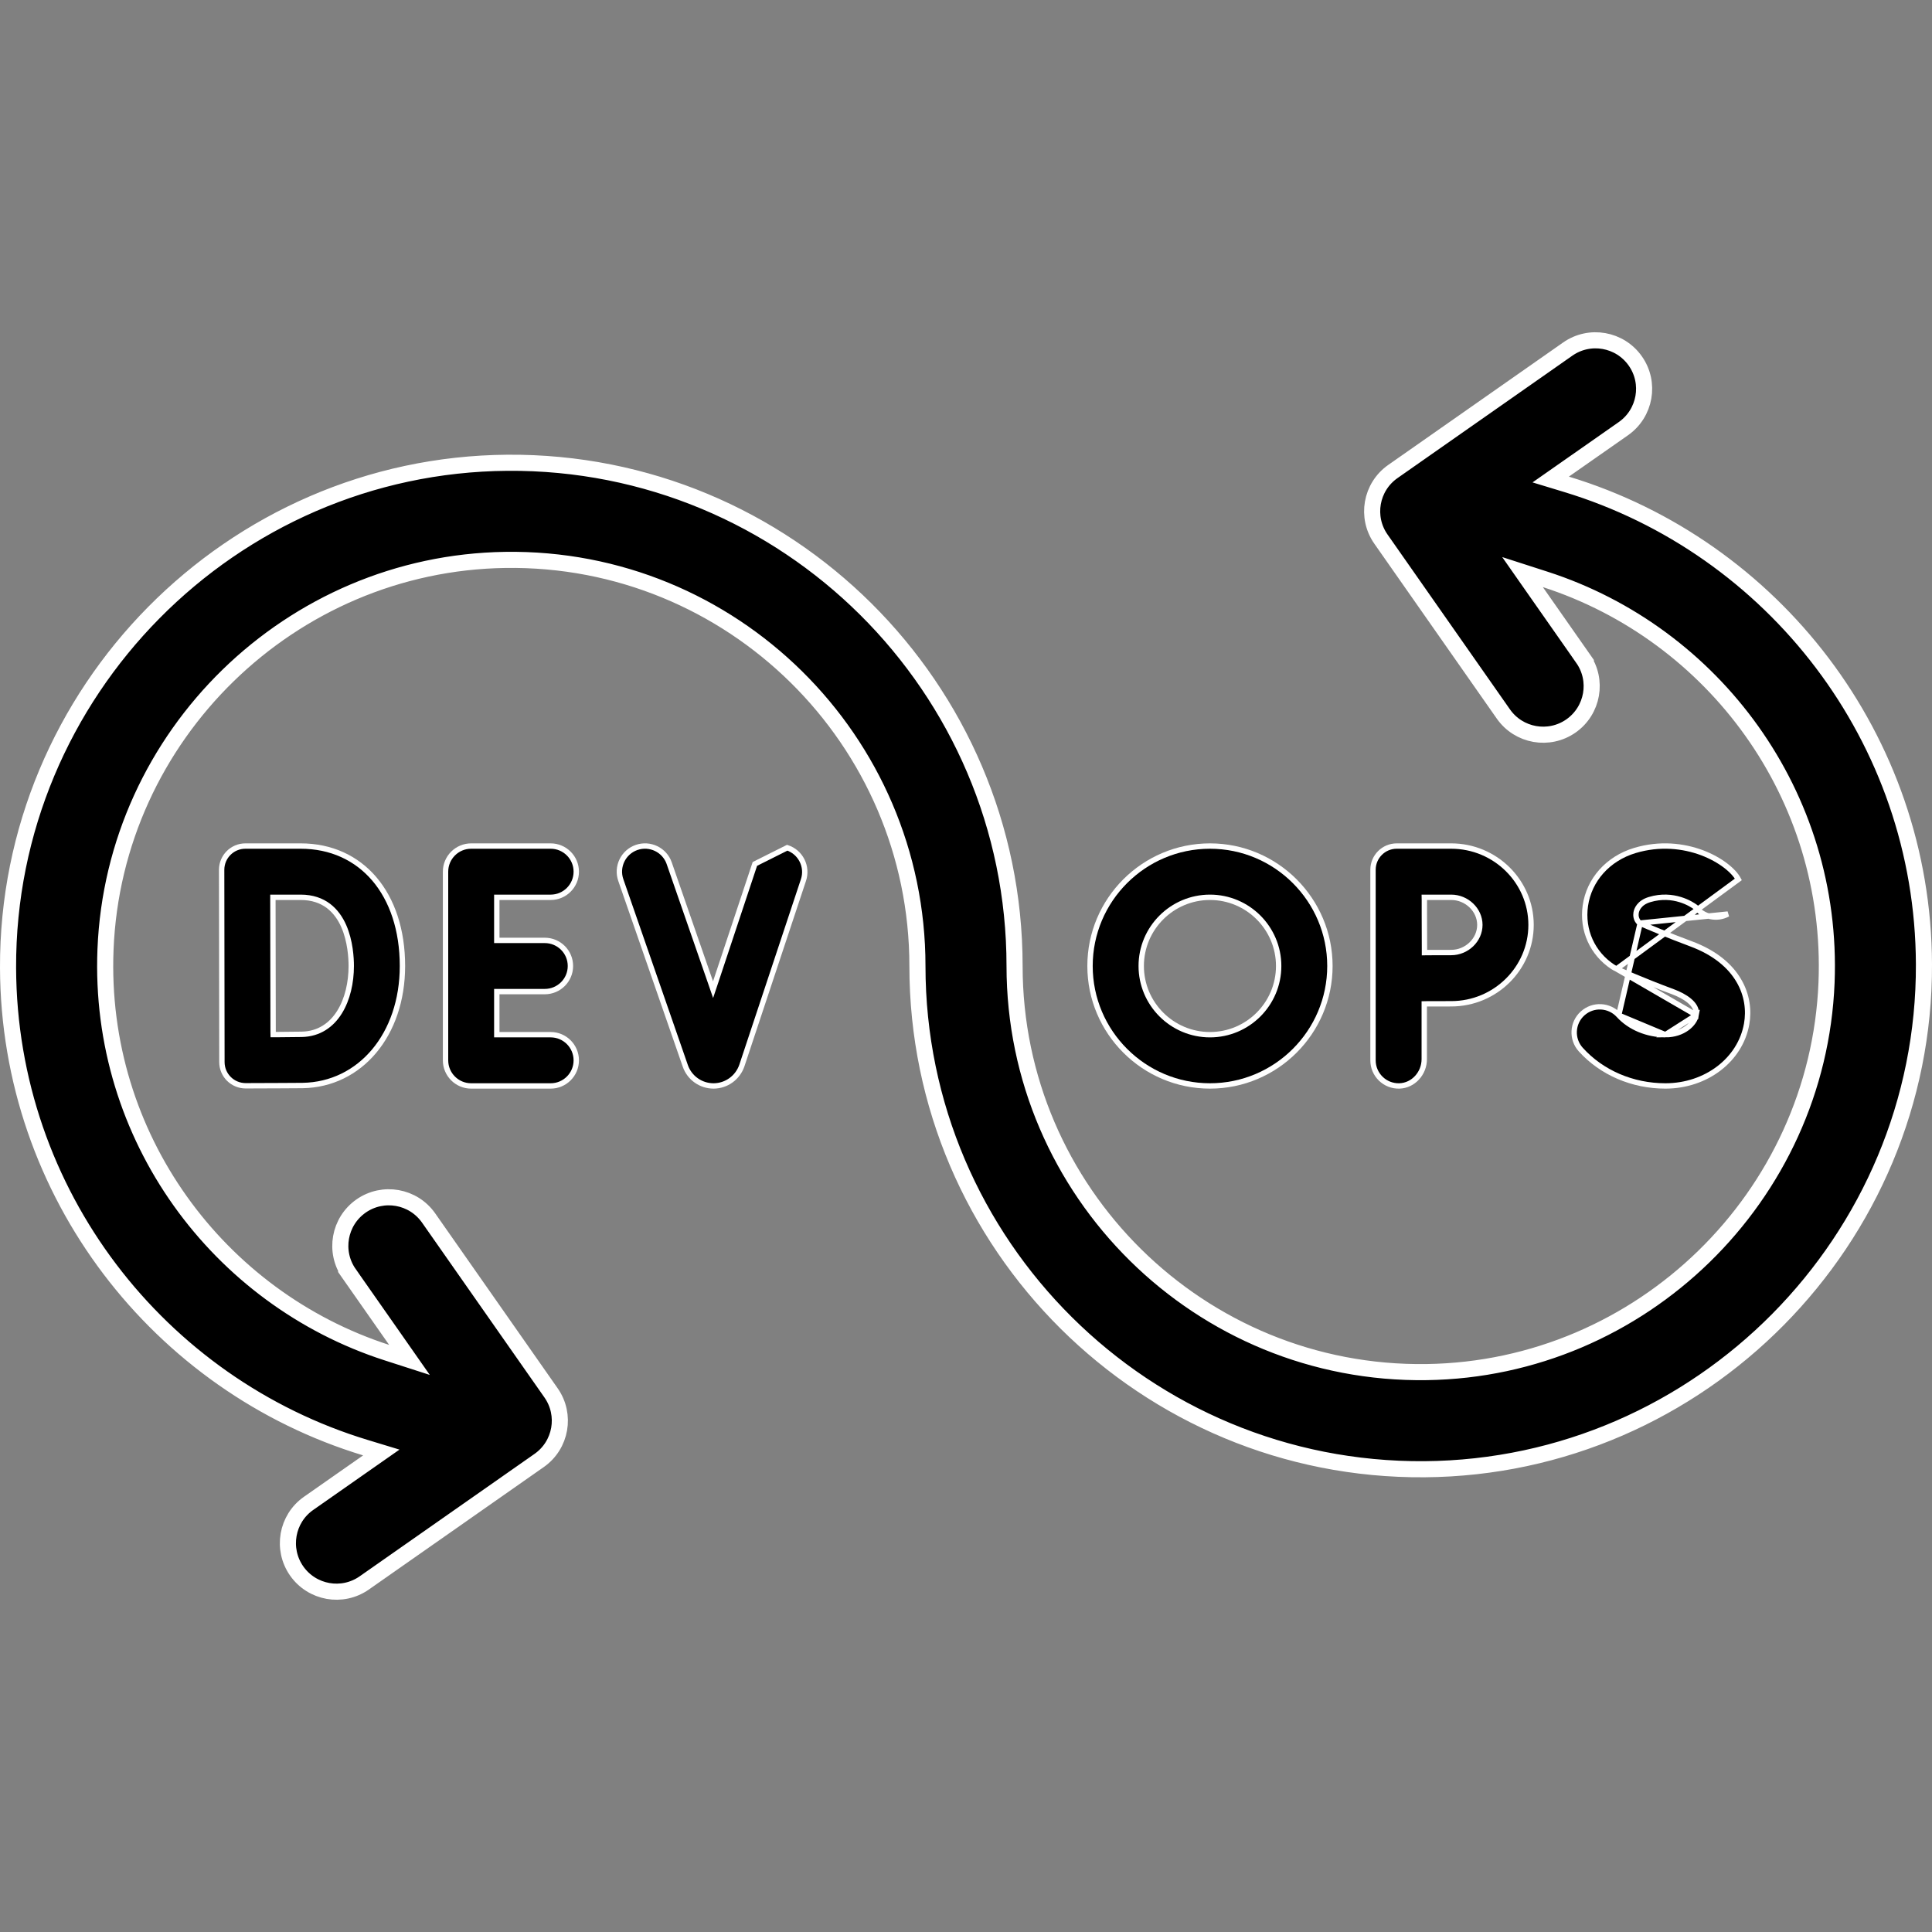
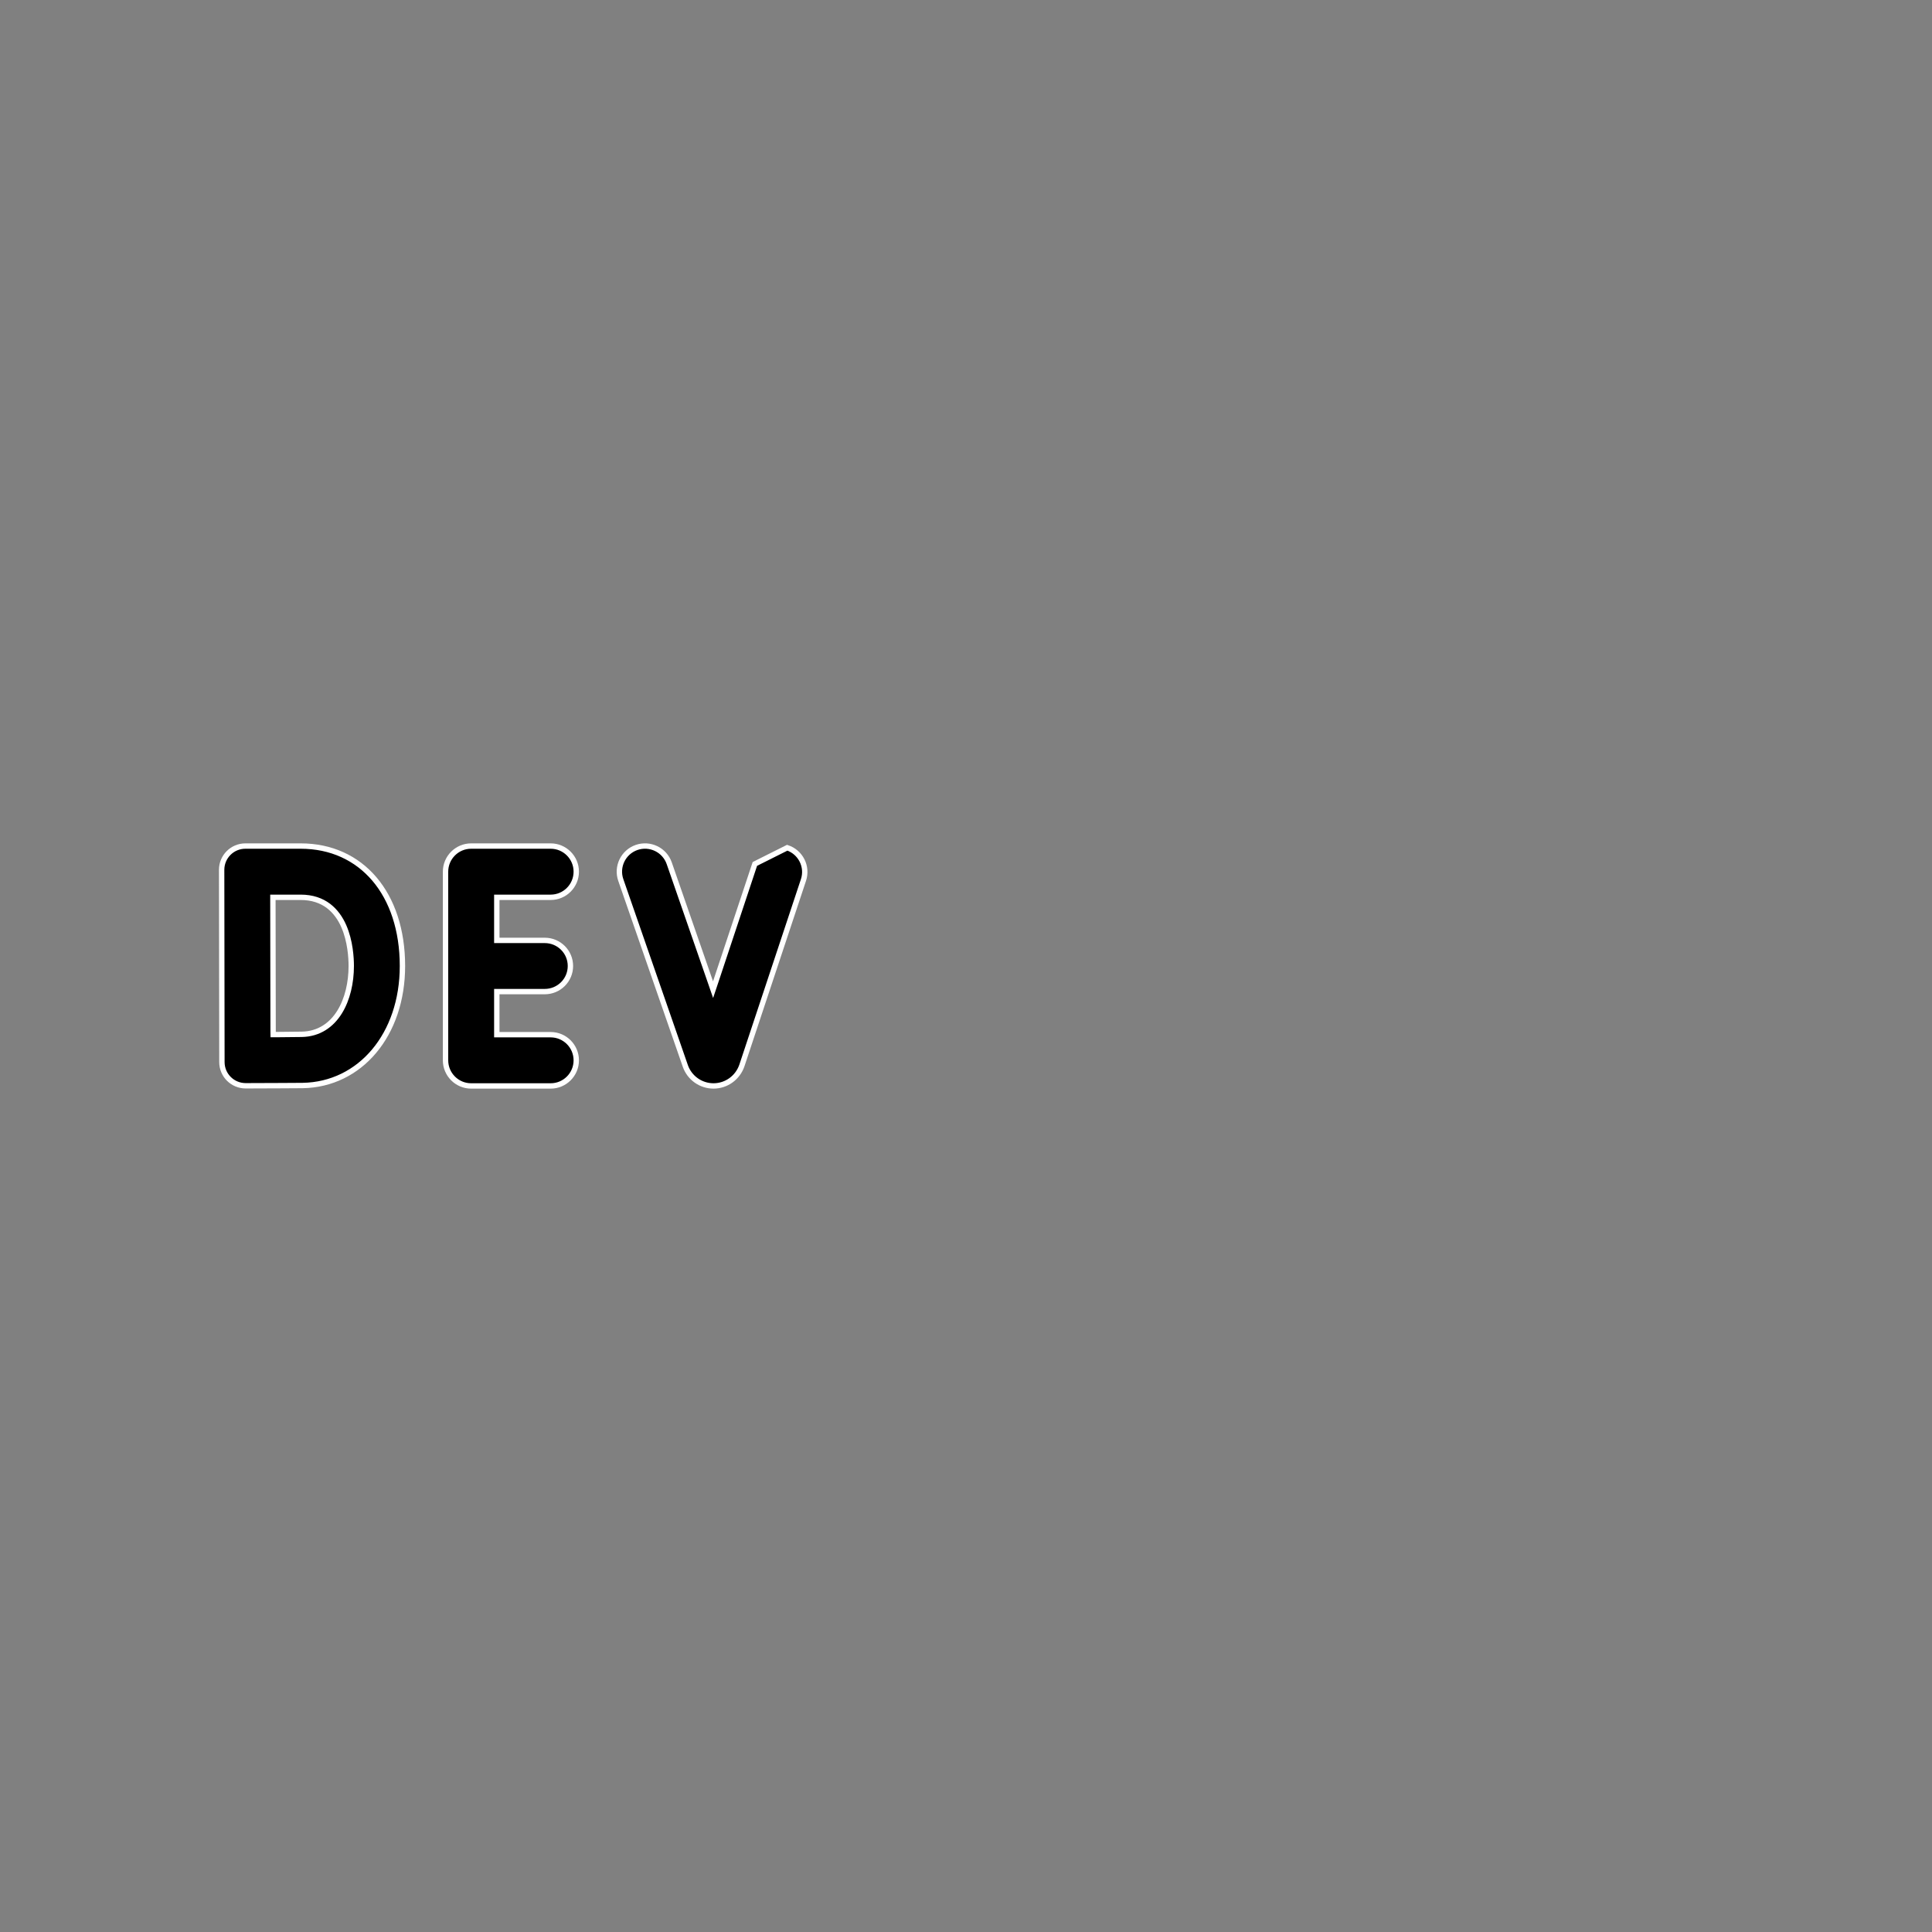
<svg xmlns="http://www.w3.org/2000/svg" width="36" height="36" viewBox="0 0 36 36" fill="none">
  <rect x="0" y="0" width="36" height="36" fill="#808080" stroke="none" />
  <path d="M9.257 19.23V19.28H9.307H10.261C10.524 19.28 10.738 19.494 10.738 19.758C10.738 20.021 10.524 20.235 10.261 20.235H8.779C8.516 20.235 8.302 20.021 8.302 19.758V16.242C8.302 15.979 8.516 15.765 8.779 15.765H10.261C10.524 15.765 10.738 15.979 10.738 16.242C10.738 16.506 10.524 16.72 10.261 16.72H9.307H9.257V16.77V17.473V17.523H9.307H10.151C10.415 17.523 10.629 17.736 10.629 18C10.629 18.264 10.415 18.477 10.151 18.477H9.307H9.257V18.527V19.23Z" fill="black" stroke="white" stroke-width="0.1" />
  <path d="M5.64 20.227H5.64C5.545 20.229 5.014 20.23 4.578 20.232C4.333 20.232 4.135 20.035 4.135 19.79C4.135 19.79 4.135 19.79 4.135 19.79L4.13 16.208L4.13 16.208C4.13 15.963 4.328 15.765 4.572 15.765H5.602C6.171 15.765 6.643 15.988 6.975 16.377C7.307 16.767 7.499 17.326 7.499 18C7.499 19.281 6.711 20.209 5.64 20.227ZM5.089 19.228L5.09 19.278L5.14 19.278C5.323 19.276 5.51 19.275 5.623 19.273C5.944 19.267 6.177 19.1 6.327 18.859C6.476 18.62 6.545 18.307 6.545 18C6.545 17.854 6.529 17.538 6.405 17.256C6.343 17.115 6.252 16.981 6.121 16.881C5.99 16.782 5.82 16.72 5.602 16.72H5.135H5.085L5.085 16.77L5.085 16.809C5.086 17.287 5.088 18.831 5.089 19.228Z" fill="black" stroke="white" stroke-width="0.1" />
-   <path d="M14.066 16.098L14.066 16.098L14.669 15.796C14.919 15.879 15.055 16.149 14.971 16.399L13.824 19.854C13.824 19.854 13.824 19.854 13.824 19.854C13.746 20.082 13.536 20.233 13.299 20.235H13.296C13.06 20.235 12.85 20.087 12.771 19.865C12.771 19.865 12.771 19.865 12.771 19.865L11.568 16.399C11.568 16.399 11.568 16.399 11.568 16.399C11.481 16.15 11.613 15.878 11.862 15.791L11.862 15.791C12.111 15.705 12.383 15.836 12.47 16.085L12.47 16.086L13.239 18.302L13.287 18.441L13.334 18.301L14.066 16.098Z" fill="black" stroke="white" stroke-width="0.1" />
-   <path d="M26.589 18.705L26.539 18.706V18.755V19.736C26.539 20 26.335 20.227 26.076 20.235C25.806 20.243 25.584 20.026 25.584 19.758V16.207C25.584 15.963 25.782 15.765 26.026 15.765H27.041C27.862 15.765 28.529 16.425 28.529 17.234C28.529 18.044 27.862 18.704 27.041 18.704C26.933 18.704 26.76 18.704 26.589 18.705ZM26.543 17.701L26.543 17.751L26.593 17.75C26.763 17.75 26.934 17.749 27.041 17.749C27.329 17.749 27.575 17.516 27.575 17.234C27.575 16.953 27.329 16.72 27.041 16.72H26.59H26.54L26.541 16.77C26.541 16.825 26.541 16.916 26.541 17.02C26.542 17.262 26.542 17.577 26.543 17.701Z" fill="black" stroke="white" stroke-width="0.1" />
-   <path d="M24.781 18C24.781 19.232 23.778 20.235 22.546 20.235C21.314 20.235 20.311 19.232 20.311 18C20.311 16.768 21.313 15.765 22.546 15.765C23.778 15.765 24.781 16.768 24.781 18ZM23.826 18C23.826 17.294 23.252 16.72 22.546 16.72C21.84 16.72 21.265 17.294 21.265 18C21.265 18.706 21.84 19.28 22.546 19.28C23.252 19.28 23.826 18.706 23.826 18Z" fill="black" stroke="white" stroke-width="0.1" />
-   <path d="M30.553 17.201L30.547 17.195C30.48 17.133 30.48 17.052 30.486 17.012L30.486 17.012C30.49 16.983 30.503 16.935 30.541 16.887C30.579 16.838 30.641 16.791 30.738 16.762L30.738 16.762C31.186 16.627 31.523 16.851 31.59 16.9L31.6 16.908L31.599 16.909C31.739 17.085 31.99 17.142 32.196 17.032L30.553 17.201ZM30.553 17.201L30.561 17.204M30.553 17.201L30.561 17.204M30.561 17.204C30.696 17.263 31.085 17.43 31.502 17.584C31.961 17.753 32.243 18.004 32.4 18.272C32.558 18.54 32.591 18.83 32.546 19.081C32.428 19.746 31.794 20.235 31.032 20.235C30.419 20.235 29.845 19.988 29.456 19.558C29.279 19.363 29.294 19.061 29.489 18.884C29.684 18.707 29.986 18.722 30.163 18.917M30.561 17.204L30.163 18.917M30.163 18.917C30.371 19.146 30.696 19.28 31.032 19.28M30.163 18.917L31.032 19.28M31.032 19.28C31.369 19.28 31.578 19.074 31.606 18.914L31.032 19.28ZM31.713 15.889C32.061 16.02 32.307 16.226 32.392 16.386L30.122 18.054C30.099 18.043 30.076 18.031 30.055 18.018L30.055 18.018C29.673 17.768 29.475 17.331 29.541 16.876C29.61 16.394 29.962 15.999 30.462 15.848L30.462 15.848C30.928 15.708 31.367 15.76 31.713 15.889ZM30.122 18.054L30.122 18.054L31.606 18.914C31.625 18.807 31.56 18.715 31.478 18.647C31.395 18.577 31.281 18.52 31.171 18.479C30.628 18.279 30.145 18.064 30.122 18.054Z" fill="black" stroke="white" stroke-width="0.1" />
-   <path d="M29.148 8.758L28.895 8.935L29.191 9.025C33.03 10.19 35.835 13.755 35.85 17.965C35.869 23.107 31.688 27.337 26.546 27.377C21.342 27.417 17.095 23.195 17.095 18C17.095 13.789 13.639 10.37 9.414 10.433C5.416 10.492 2.125 13.697 1.966 17.692C1.826 21.188 4.072 24.19 7.205 25.203L7.63 25.34L7.374 24.974L6.505 23.733L6.382 23.819L6.505 23.733C6.218 23.324 6.318 22.76 6.727 22.473C7.136 22.187 7.7 22.286 7.987 22.696L10.268 25.954C10.555 26.363 10.456 26.927 10.046 27.214L6.788 29.495C6.379 29.782 5.815 29.682 5.528 29.273C5.242 28.864 5.341 28.299 5.75 28.013L6.852 27.242L7.105 27.065L6.809 26.975C2.97 25.81 0.165 22.245 0.15 18.035C0.131 12.893 4.312 8.662 9.454 8.623C14.658 8.583 18.905 12.805 18.905 18C18.905 22.211 22.361 25.63 26.586 25.567C30.584 25.508 33.875 22.303 34.035 18.308C34.174 14.812 31.928 11.81 28.795 10.797L28.37 10.66L28.626 11.026L29.495 12.267L29.618 12.181L29.495 12.267C29.782 12.676 29.682 13.24 29.273 13.527C28.864 13.813 28.3 13.714 28.013 13.304L25.732 10.046C25.445 9.637 25.544 9.073 25.954 8.786L29.212 6.505C29.621 6.218 30.185 6.318 30.472 6.727C30.759 7.136 30.659 7.7 30.25 7.987L29.148 8.758Z" fill="black" stroke="white" stroke-width="0.3" />
+   <path d="M14.066 16.098L14.066 16.098L14.669 15.796C14.919 15.879 15.055 16.149 14.971 16.399L13.824 19.854C13.824 19.854 13.824 19.854 13.824 19.854C13.746 20.082 13.536 20.233 13.299 20.235H13.296C13.06 20.235 12.85 20.087 12.771 19.865C12.771 19.865 12.771 19.865 12.771 19.865L11.568 16.399C11.568 16.399 11.568 16.399 11.568 16.399C11.481 16.15 11.613 15.878 11.862 15.791L11.862 15.791C12.111 15.705 12.383 15.836 12.47 16.085L13.239 18.302L13.287 18.441L13.334 18.301L14.066 16.098Z" fill="black" stroke="white" stroke-width="0.1" />
</svg>